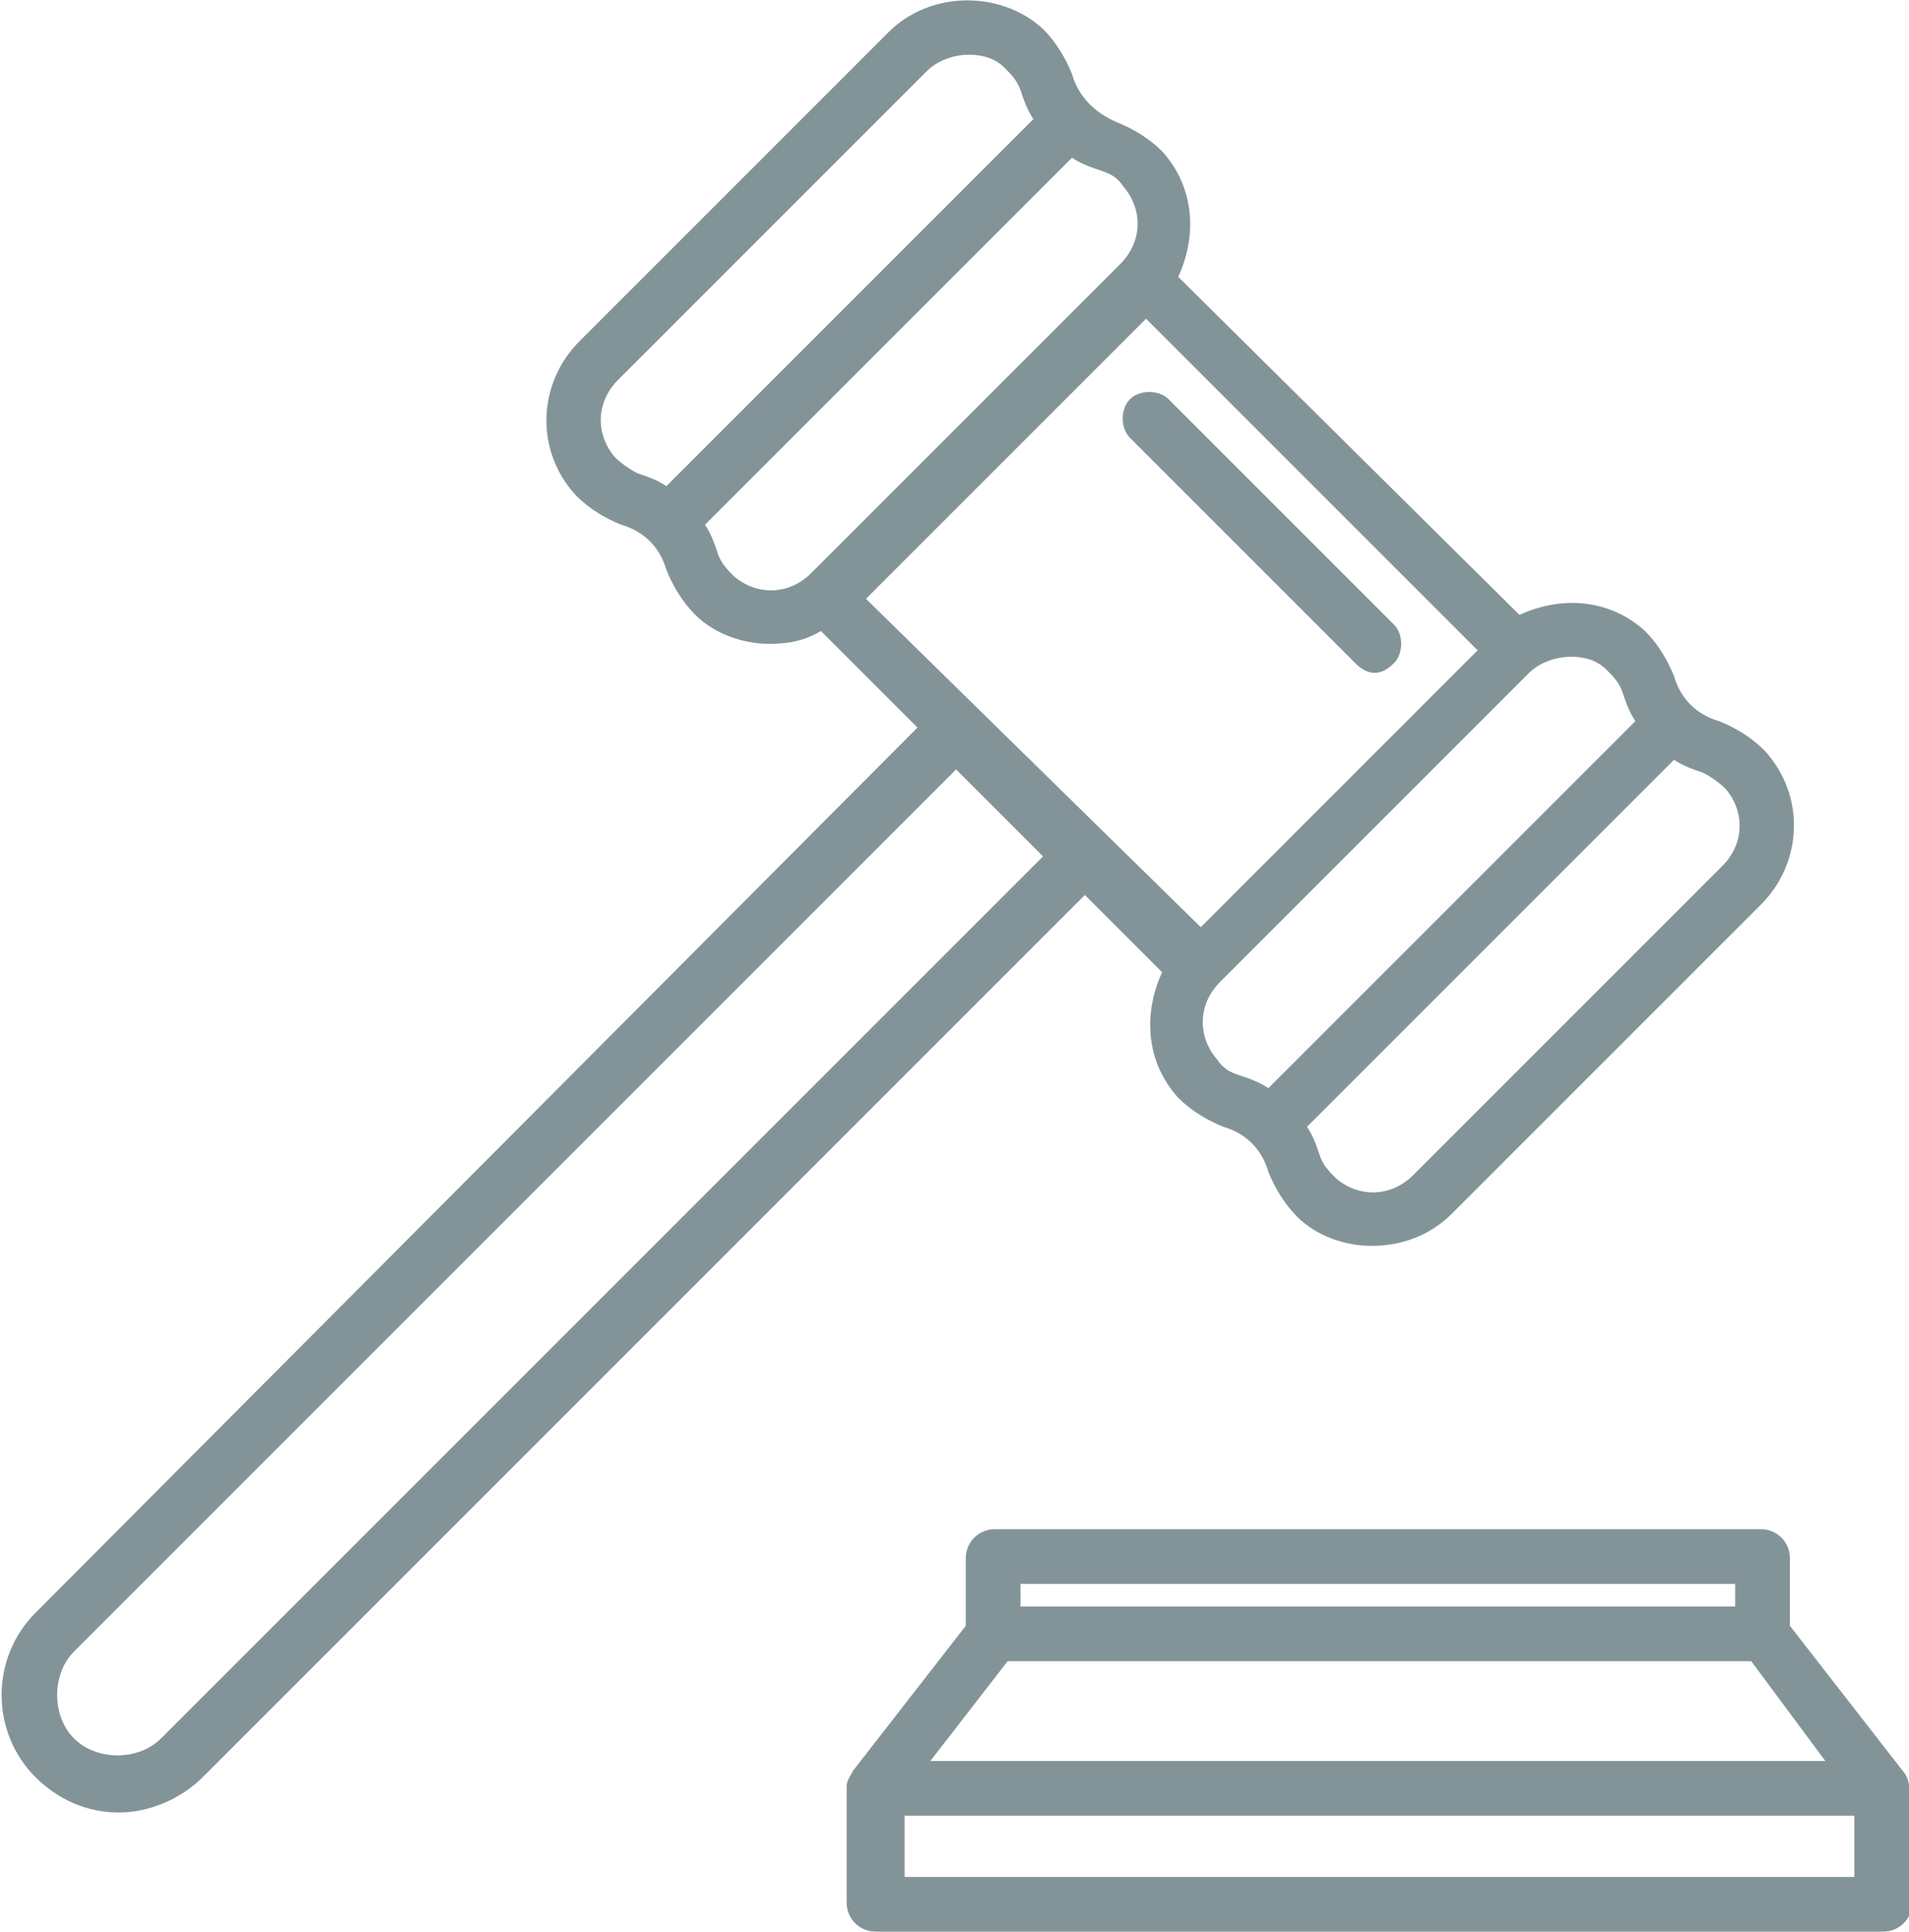
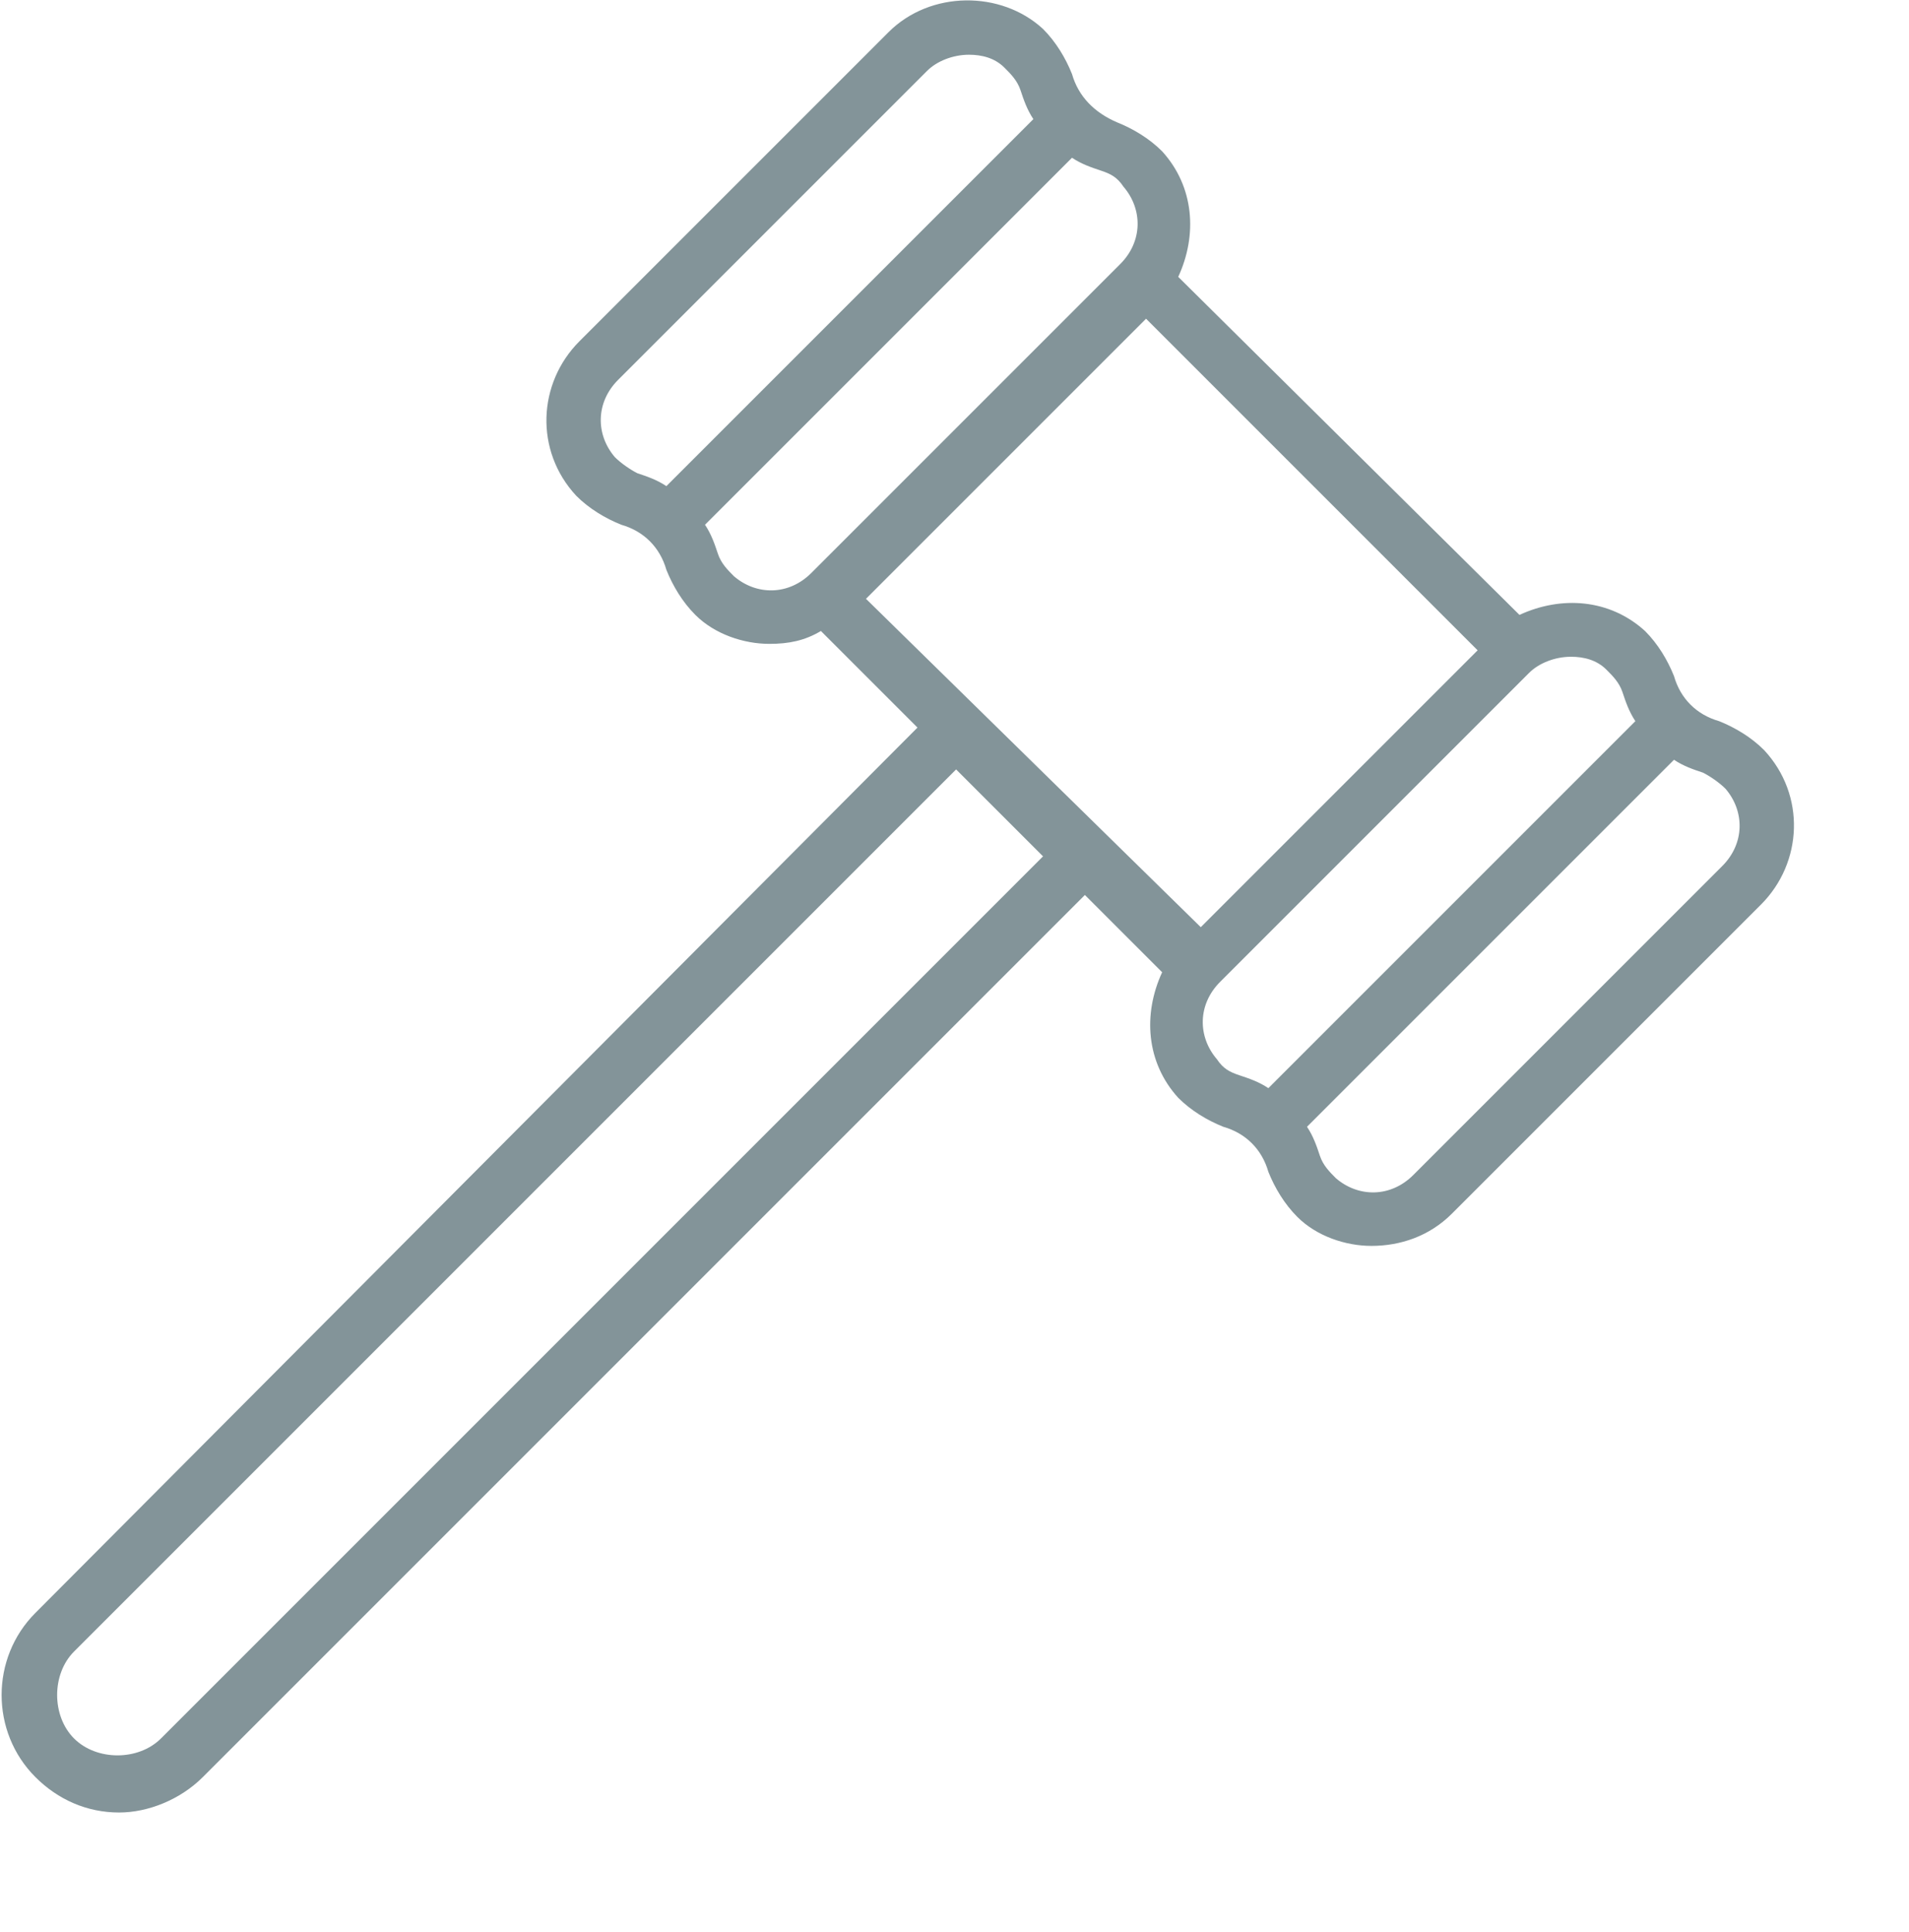
<svg xmlns="http://www.w3.org/2000/svg" version="1.1" id="Livello_1" x="0px" y="0px" viewBox="0 0 59.3 60" style="enable-background:new 0 0 59.3 60;" xml:space="preserve">
  <style type="text/css">
	.st0{fill:#839499;}
</style>
  <g>
    <path class="st0" d="M36.1,30.2c-0.6,1.3-0.5,2.8,0.5,3.9c0.4,0.4,0.9,0.7,1.4,0.9c0.7,0.2,1.2,0.7,1.4,1.4c0.2,0.5,0.5,1,0.9,1.4   c0.6,0.6,1.5,0.9,2.3,0.9c0.9,0,1.8-0.3,2.5-1l9.6-9.6c1.3-1.3,1.4-3.4,0.1-4.8c-0.4-0.4-0.9-0.7-1.4-0.9c-0.7-0.2-1.2-0.7-1.4-1.4   c-0.2-0.5-0.5-1-0.9-1.4c-1.1-1-2.6-1.1-3.9-0.5L36.6,8.6c0.6-1.3,0.5-2.8-0.5-3.9c-0.4-0.4-0.9-0.7-1.4-0.9   C34,3.5,33.5,3,33.3,2.3c-0.2-0.5-0.5-1-0.9-1.4c-1.3-1.2-3.5-1.2-4.8,0.1L18,10.6c-1.3,1.3-1.4,3.4-0.1,4.8   c0.4,0.4,0.9,0.7,1.4,0.9c0.7,0.2,1.2,0.7,1.4,1.4c0.2,0.5,0.5,1,0.9,1.4c0.6,0.6,1.5,0.9,2.3,0.9c0.6,0,1.1-0.1,1.6-0.4l3,3   L1.1,50.1c-1.4,1.4-1.4,3.7,0,5.1c0.7,0.7,1.6,1.1,2.6,1.1c0.9,0,1.9-0.4,2.6-1.1l27.4-27.4L36.1,30.2z M53.6,24.5   c0.6,0.7,0.6,1.7-0.1,2.4l-9.6,9.6c-0.7,0.7-1.7,0.7-2.4,0.1c-0.2-0.2-0.4-0.4-0.5-0.7c-0.1-0.3-0.2-0.6-0.4-0.9L52,23.6   c0.3,0.2,0.6,0.3,0.9,0.4C53.1,24.1,53.4,24.3,53.6,24.5L53.6,24.5z M49.9,20.8c0.2,0.2,0.4,0.4,0.5,0.7c0.1,0.3,0.2,0.6,0.4,0.9   L39.4,33.8c-0.3-0.2-0.6-0.3-0.9-0.4c-0.3-0.1-0.5-0.2-0.7-0.5c-0.6-0.7-0.6-1.7,0.1-2.4l4.8-4.8l4.8-4.8c0.3-0.3,0.8-0.5,1.3-0.5   C49.2,20.4,49.6,20.5,49.9,20.8L49.9,20.8z M19.1,14.2c-0.6-0.7-0.6-1.7,0.1-2.4l9.6-9.6c0.3-0.3,0.8-0.5,1.3-0.5   c0.4,0,0.8,0.1,1.1,0.4c0.2,0.2,0.4,0.4,0.5,0.7c0.1,0.3,0.2,0.6,0.4,0.9L20.7,15.1c-0.3-0.2-0.6-0.3-0.9-0.4   C19.6,14.6,19.3,14.4,19.1,14.2L19.1,14.2z M22.8,17.9c-0.2-0.2-0.4-0.4-0.5-0.7c-0.1-0.3-0.2-0.6-0.4-0.9L33.3,4.9   c0.3,0.2,0.6,0.3,0.9,0.4c0.3,0.1,0.5,0.2,0.7,0.5c0.6,0.7,0.6,1.7-0.1,2.4l-9.6,9.6C24.5,18.5,23.5,18.5,22.8,17.9L22.8,17.9z    M35.6,9.9l10.3,10.3l-4.3,4.3l-4.3,4.3L26.9,18.6L35.6,9.9z M5,54c-0.7,0.7-2,0.7-2.7,0c-0.7-0.7-0.7-2,0-2.7l27.4-27.4l2.7,2.7   L5,54z M5,54" />
-     <path class="st0" d="M59.3,55.5c0-0.2-0.1-0.4-0.2-0.5l-3.5-4.5v-2.1c0-0.5-0.4-0.9-0.9-0.9H30.9c-0.5,0-0.9,0.4-0.9,0.9v2.1   L26.5,55c-0.1,0.2-0.2,0.3-0.2,0.5l0,3.6c0,0.5,0.4,0.9,0.9,0.9h31.3c0.5,0,0.9-0.4,0.9-0.9L59.3,55.5z M31.7,49.2h22.2v0.7H31.7   V49.2z M31.3,51.6h23.1l2.3,3.1H28.9L31.3,51.6z M28.1,58.3v-1.9h29.5v1.9H28.1z M28.1,58.3" />
-     <path class="st0" d="M42.1,20.6c0.2,0.2,0.4,0.3,0.6,0.3c0.2,0,0.4-0.1,0.6-0.3c0.3-0.3,0.3-0.9,0-1.2l-7-7c-0.3-0.3-0.9-0.3-1.2,0   c-0.3,0.3-0.3,0.9,0,1.2L42.1,20.6z M42.1,20.6" />
  </g>
</svg>